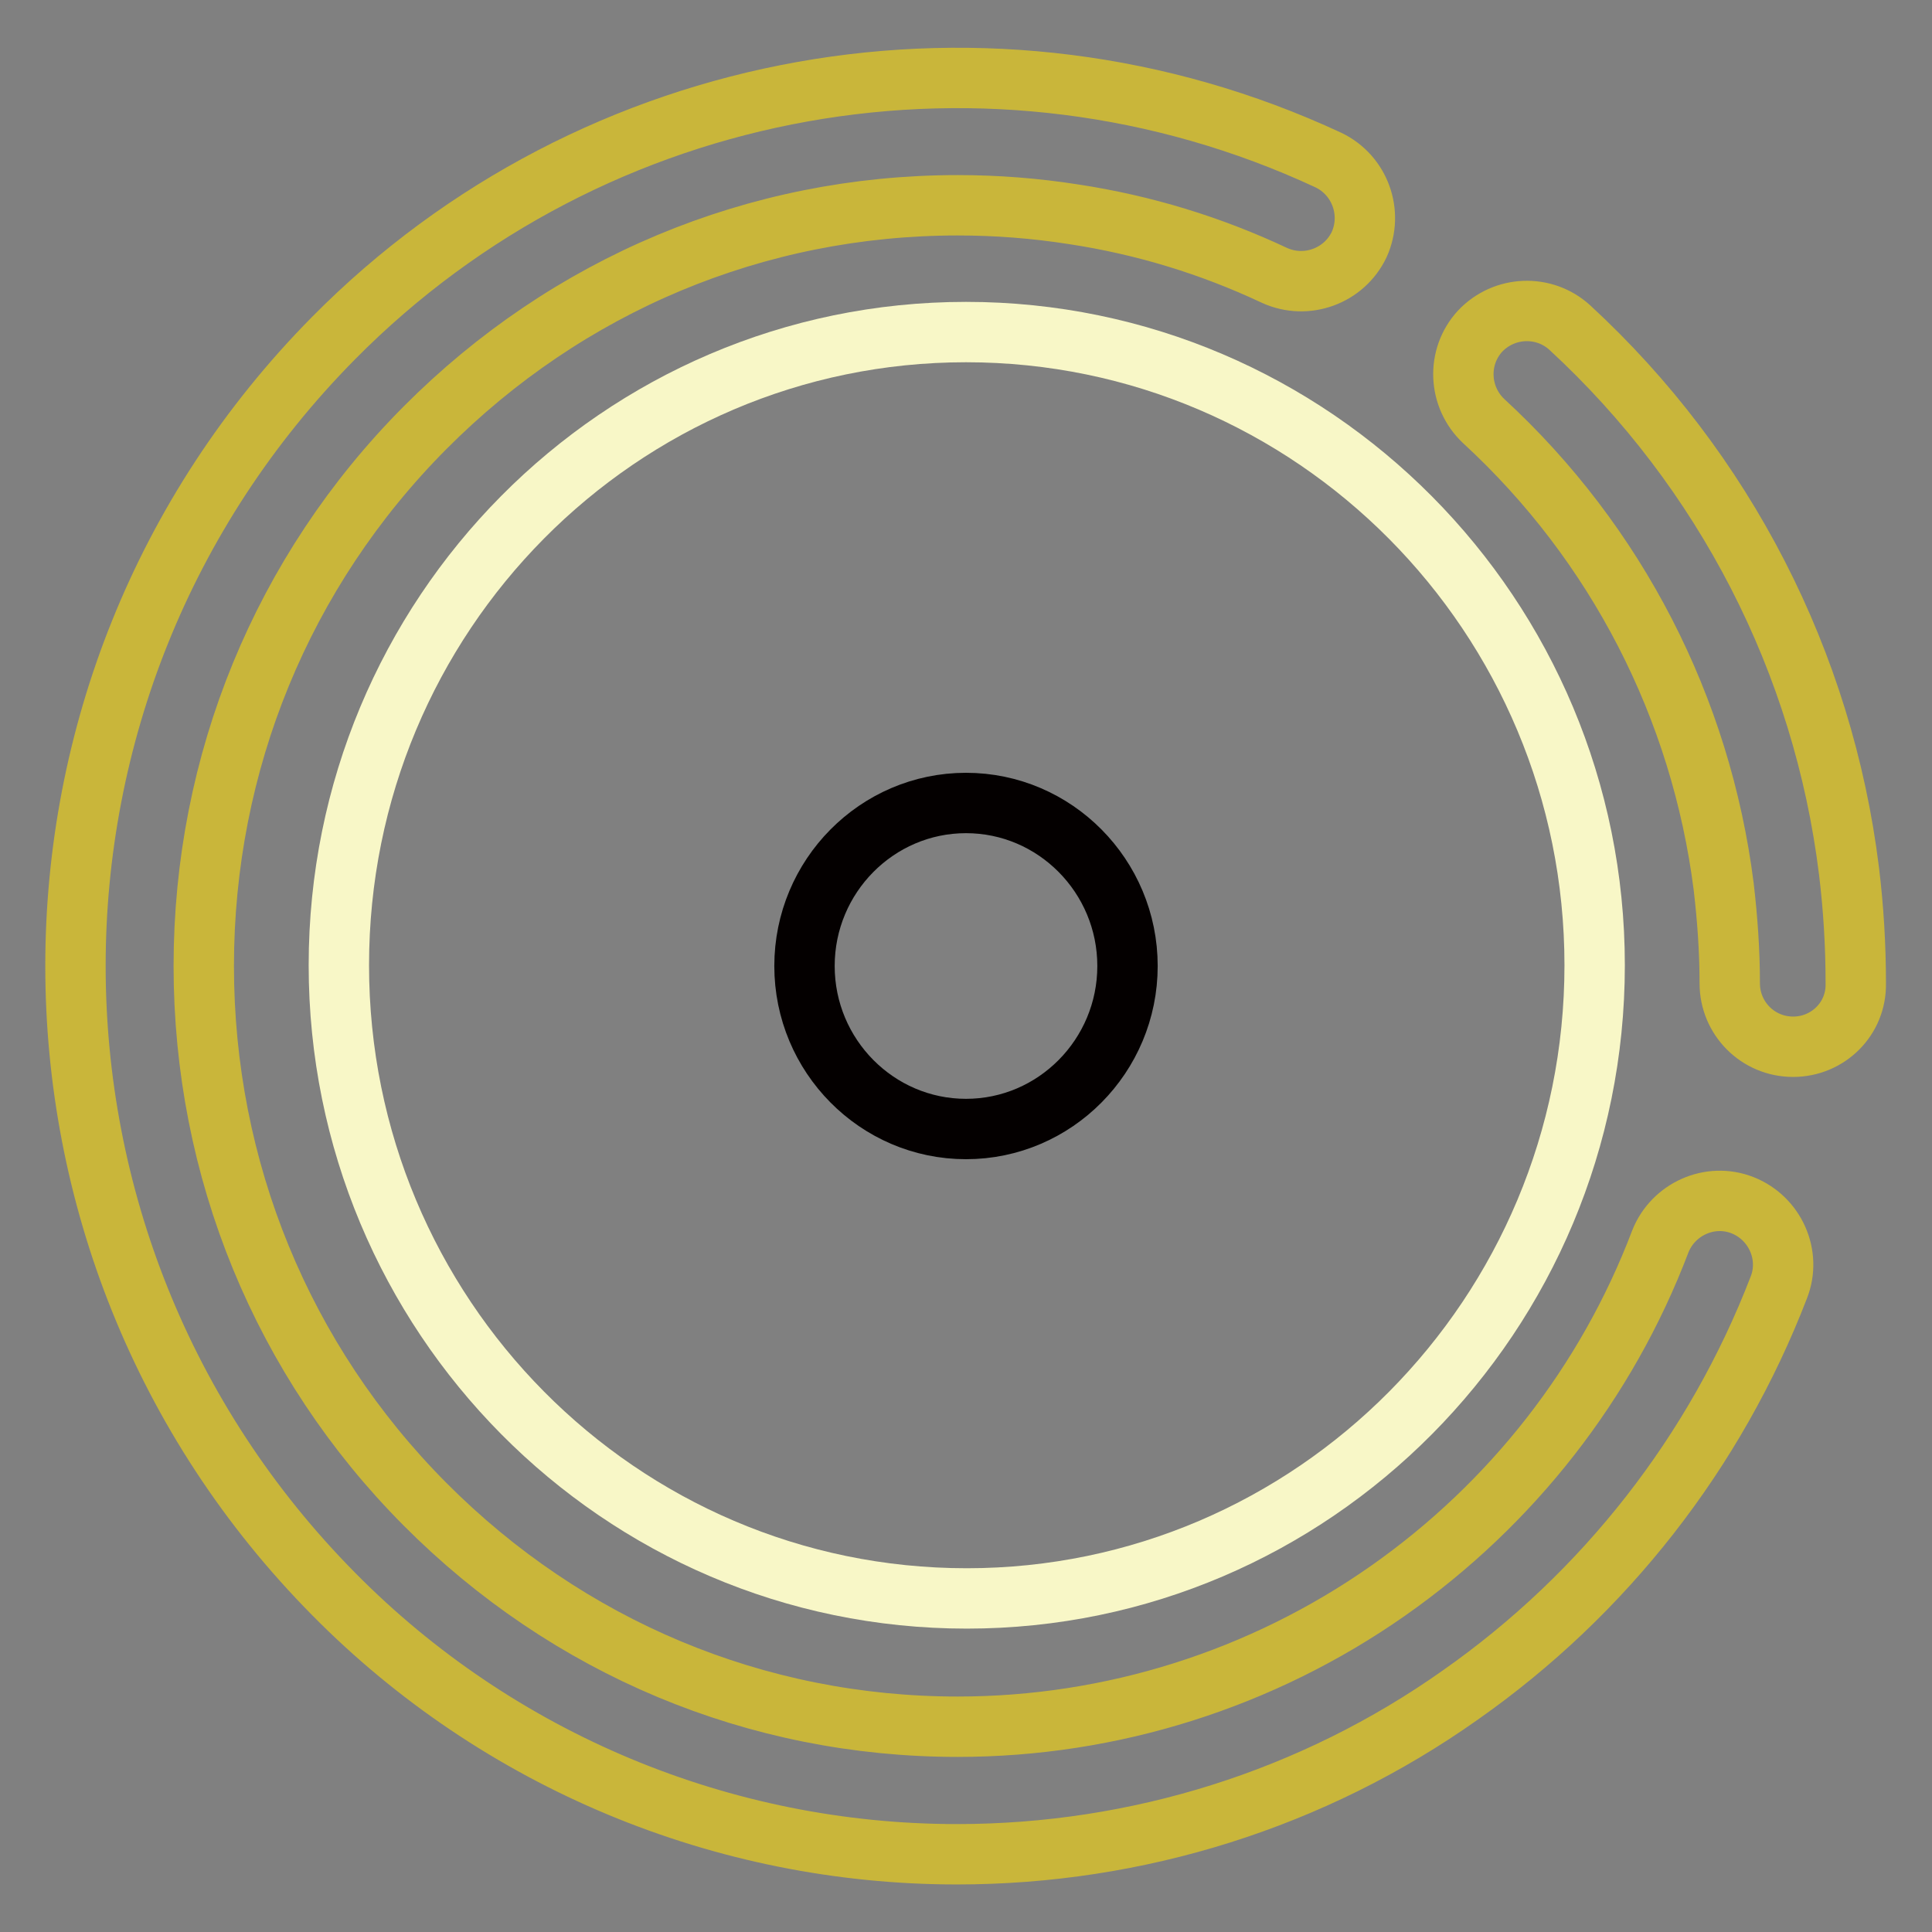
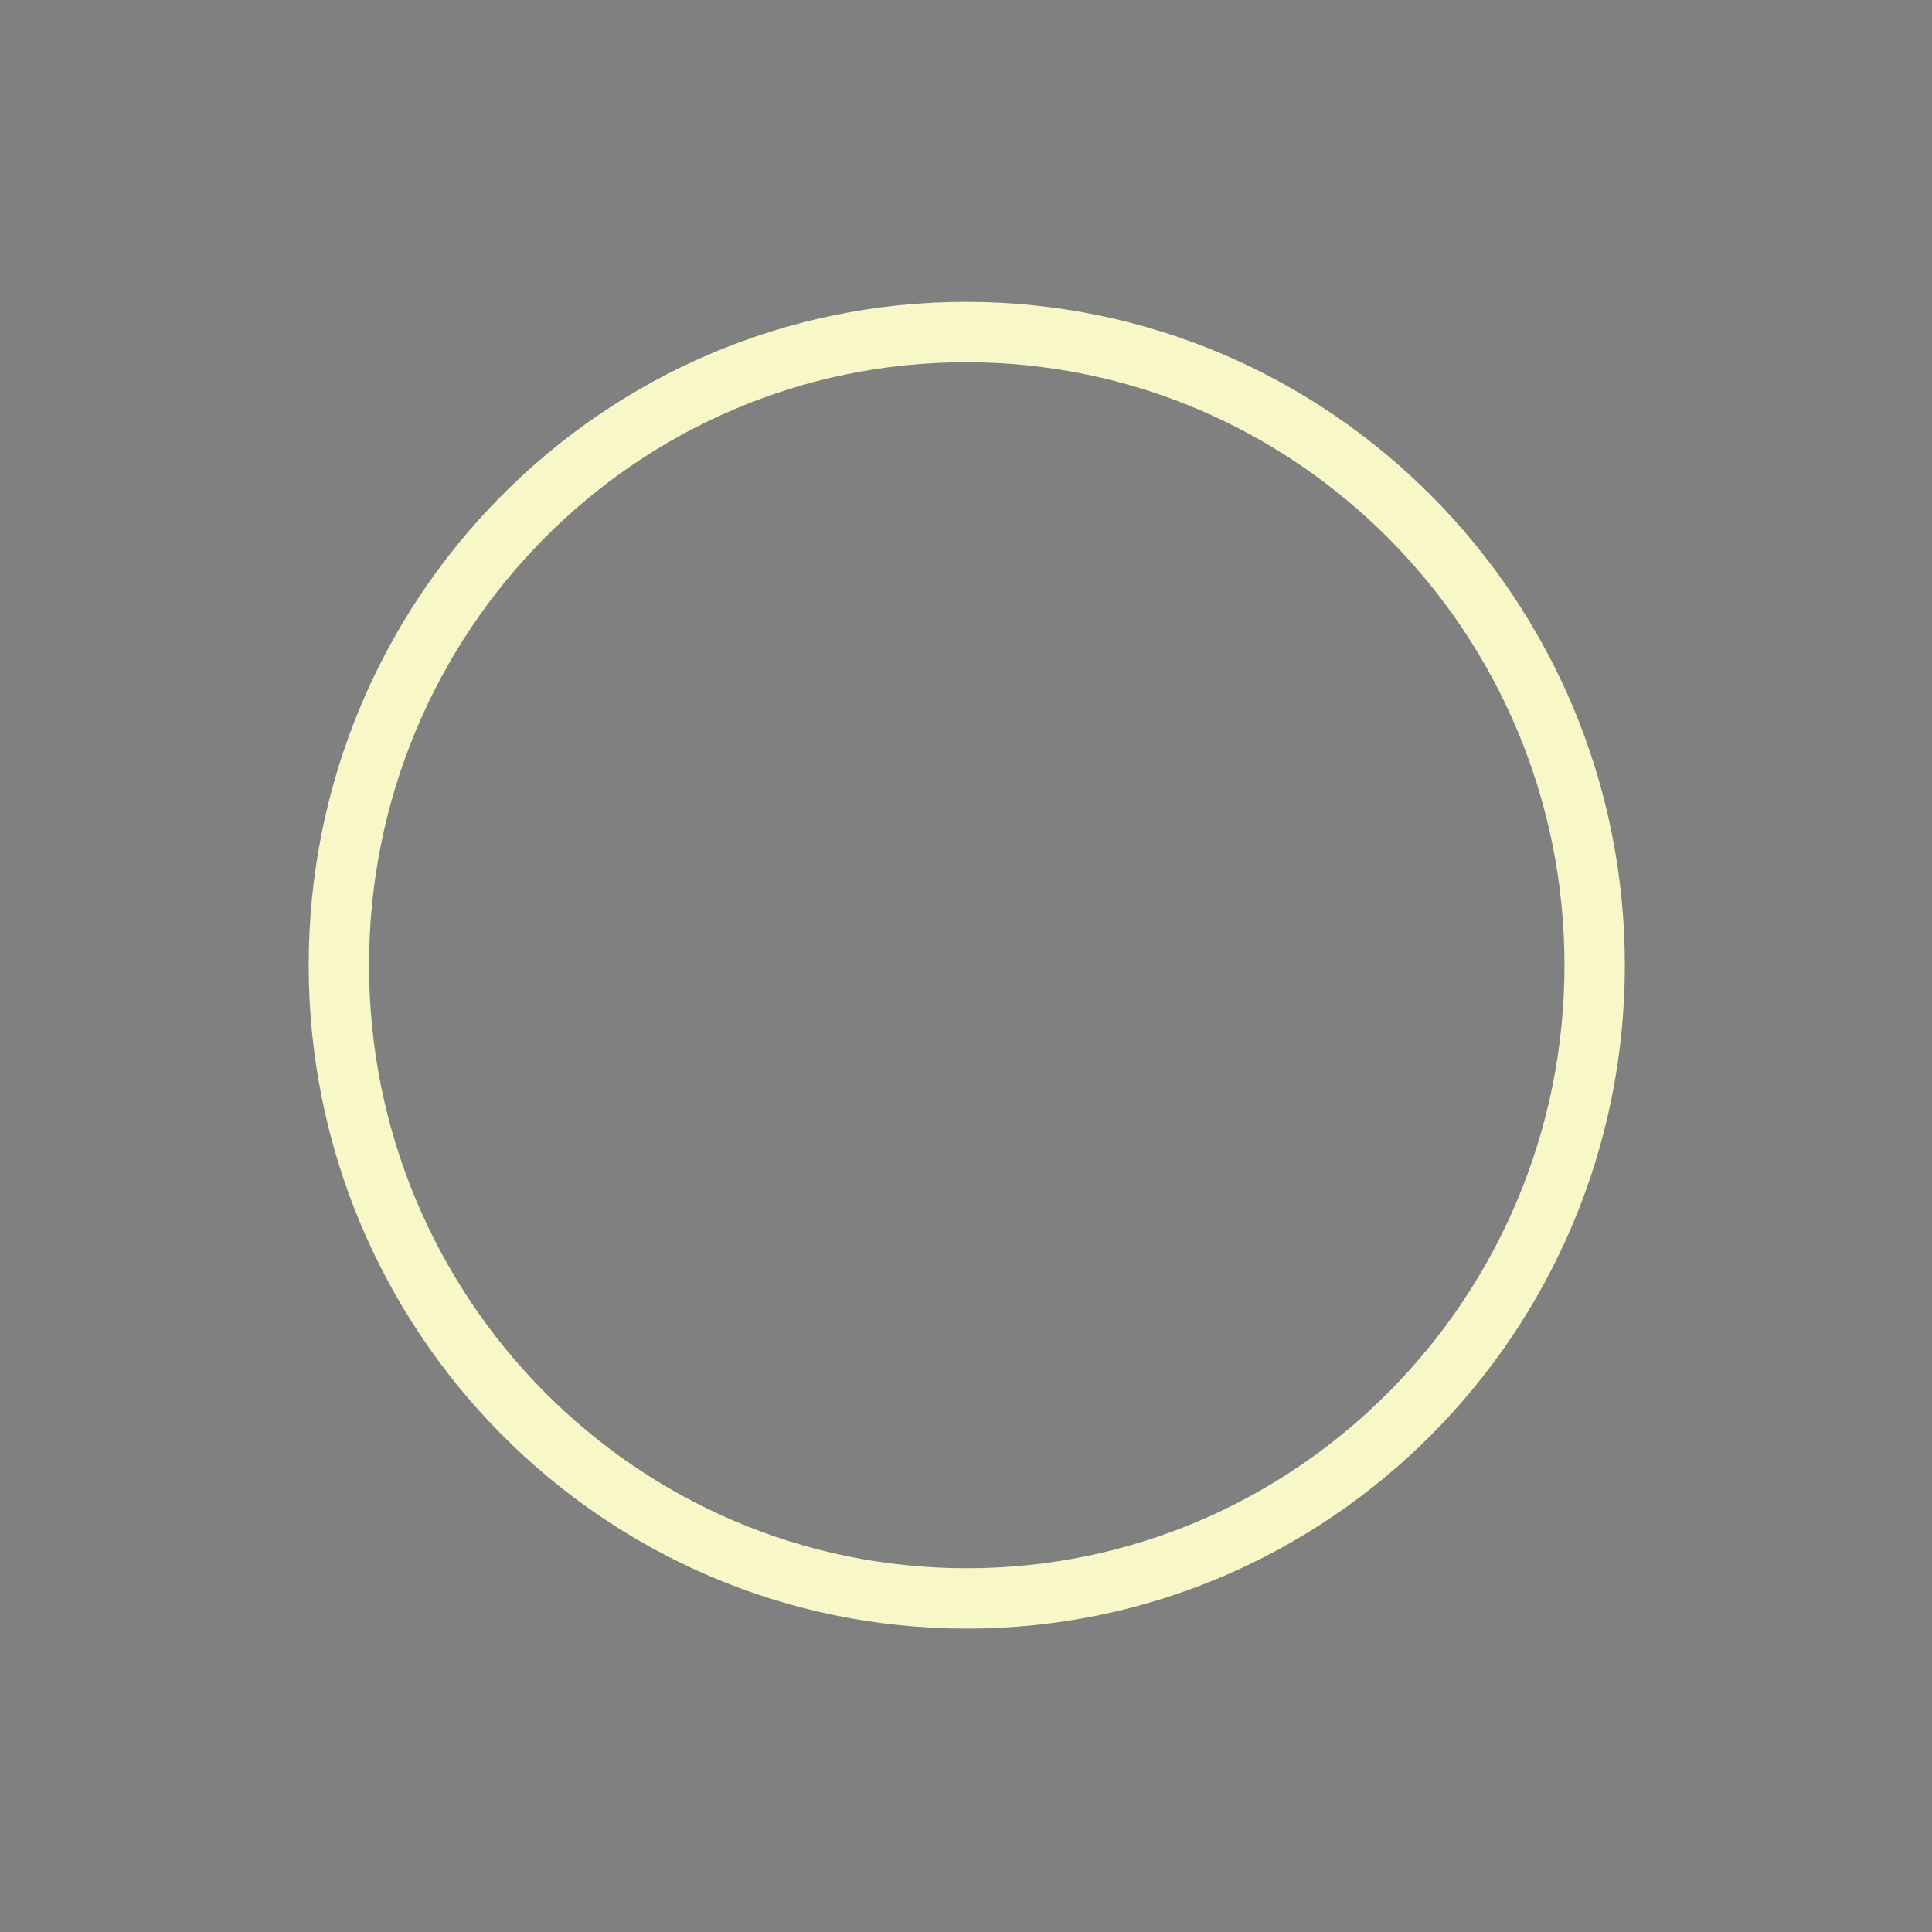
<svg xmlns="http://www.w3.org/2000/svg" version="1.1" x="0px" y="0px" viewBox="0 0 256 256" enable-background="new 0 0 256 256" xml:space="preserve">
  <rect x="0" y="0" width="256" height="256" fill="#808080" stroke="none" />
  <g>
-     <path stroke-width="8" fill-opacity="0" stroke="#c9b63a" d="M126.8,245.7c-31,0-60.8-12.4-82.6-34.5c-45.6-46.1-45.6-120.3,0-166.4C78.7,9.9,131.5,0.5,176,21.2 c4.2,2,6,7,4.1,11.2c-2,4.2-7,6-11.2,4.1c-8.5-4-17.4-6.7-26.6-8.1c-5.1-0.8-10.2-1.2-15.4-1.2c-26.7,0-51.7,10.5-70.6,29.5 c-18.9,19-29.3,44.4-29.3,71.3s10.4,52.3,29.3,71.3c18.9,19,43.9,29.5,70.6,29.5c20.4,0,40.3-6.3,57-18 c16.4-11.5,29-27.6,36.1-46.3c1.7-4.3,6.6-6.5,10.9-4.8c4.3,1.7,6.5,6.6,4.8,10.9c-8.4,21.8-23.1,40.6-42.2,54 C174,238.4,150.7,245.7,126.8,245.7z M237.6,138.7c-4.7,0-8.4-3.8-8.4-8.4c0-4.3-0.3-8.5-0.8-12.8c-3-23.7-14.2-45.5-31.8-61.7 c-3.4-3.2-3.6-8.5-0.5-11.9c3.2-3.4,8.5-3.6,11.9-0.5l0,0c20.5,18.9,33.6,44.4,37,72c0.6,4.9,0.9,9.9,0.9,14.9 C246,135,242.2,138.7,237.6,138.7z" />
    <path stroke-width="8" fill-opacity="0" stroke="#f8f7c7" d="M44.9,127.9c0,46.3,37.2,83.9,83.2,83.9c45.9,0,83.2-37.6,83.2-83.9S174,44,128,44 C82.1,44,44.9,81.5,44.9,127.9z" />
-     <path stroke-width="8" fill-opacity="0" stroke="#040000" d="M106.6,128c0,11.9,9.6,21.6,21.4,21.6c11.8,0,21.4-9.7,21.4-21.6c0-11.9-9.6-21.6-21.4-21.6 C116.2,106.4,106.6,116.1,106.6,128z" />
  </g>
</svg>